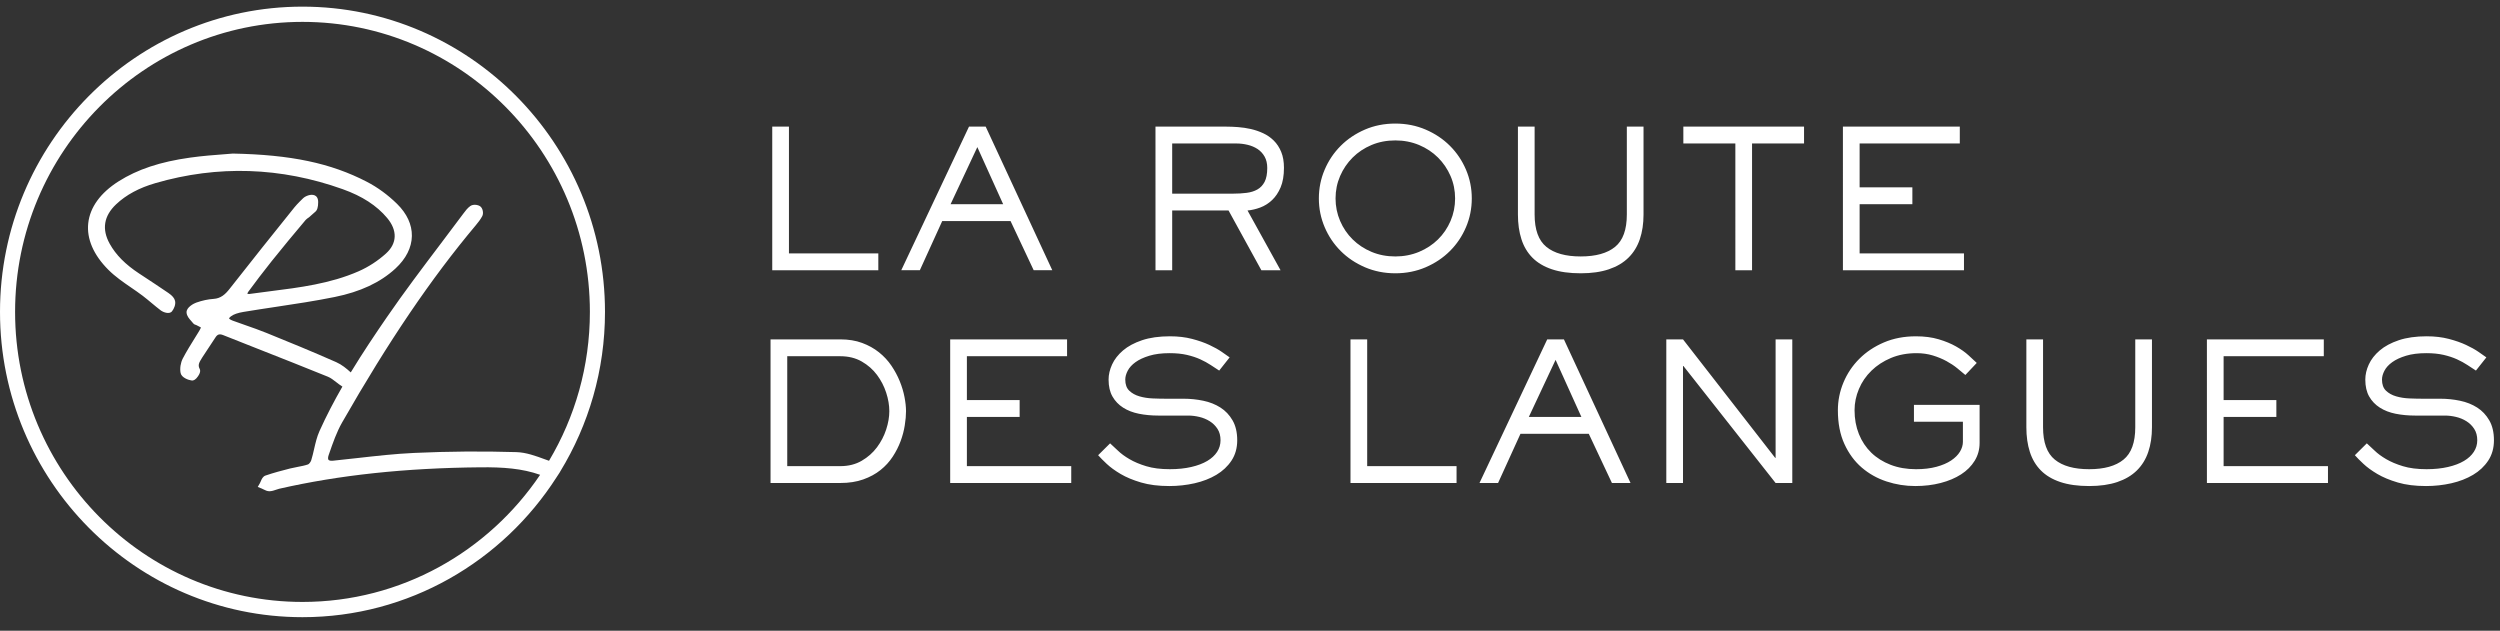
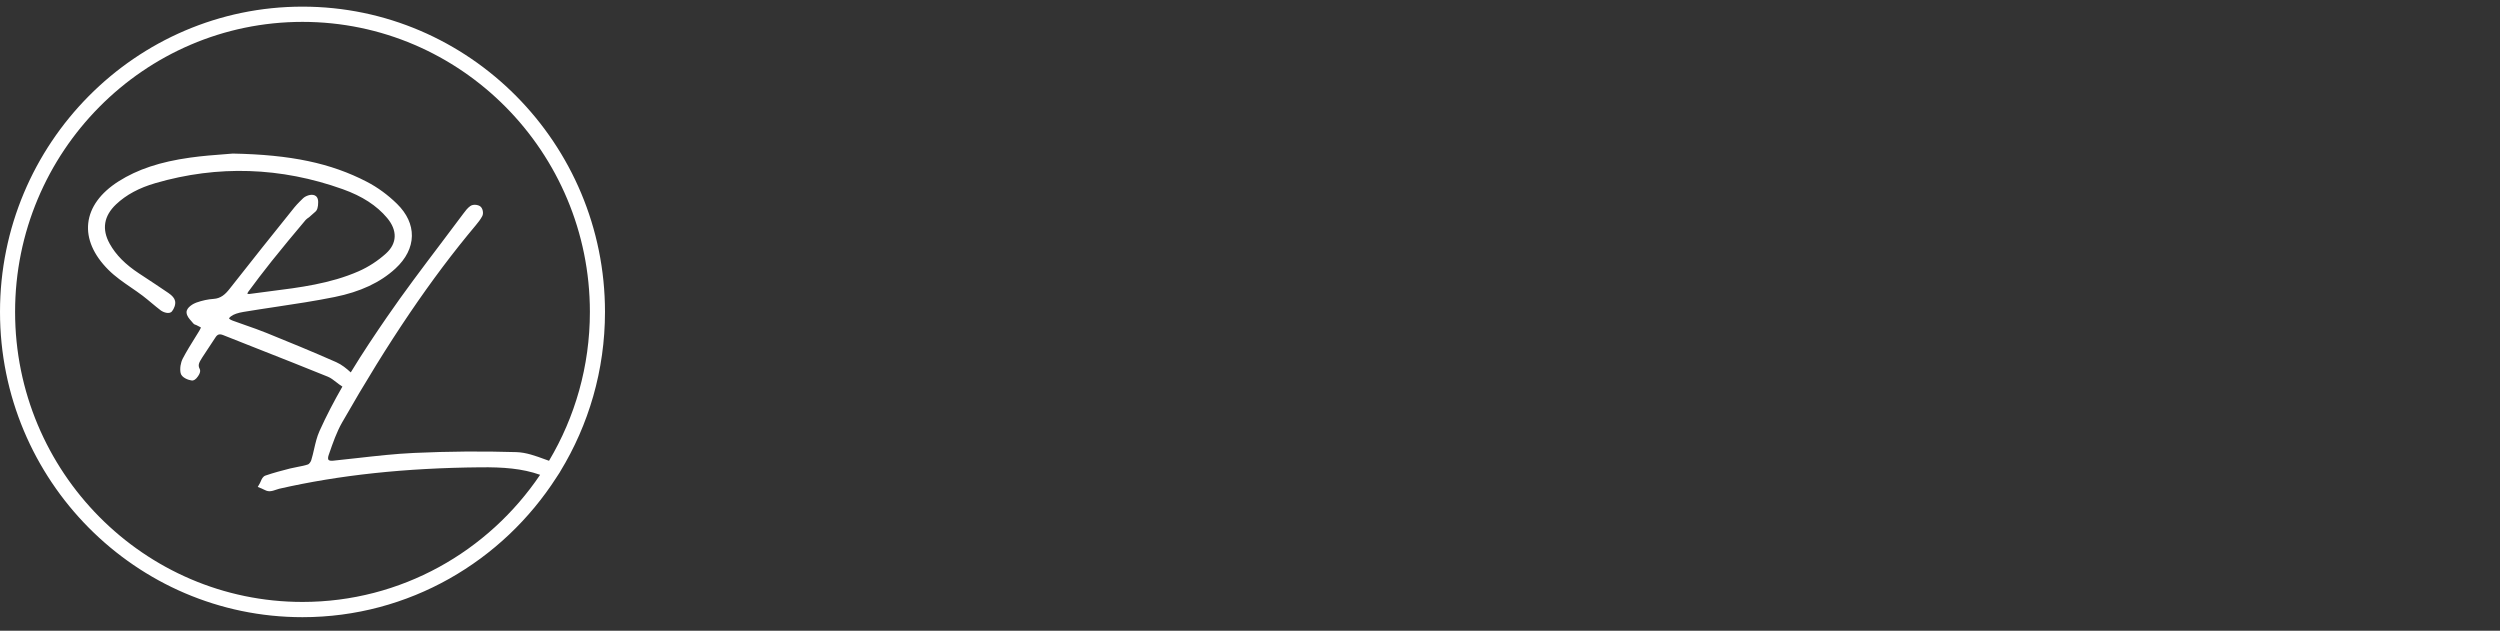
<svg xmlns="http://www.w3.org/2000/svg" width="100%" height="100%" viewBox="0 0 218 55">
  <rect x="0" y="0" width="218" height="55" fill="#333333" stroke="none" />
  <g fill="none" fill-rule="evenodd">
    <g>
      <g>
        <g>
          <g>
            <g fill="#FFFFFF">
              <path d="M27.485 17.955c.178-.14.26-.412.26-.853 0-.38-.17-.531-.313-.59-.324-.135-.804.064-1.003.258 0 0-.514.491-.752.789-1.852 2.307-3.766 4.693-5.65 7.102-.39.5-.78.844-1.408.884-.476.03-.984.14-1.513.326-.184.065-.866.402-.838.861.017.305.23.54.416.75.053.06.107.119.151.177.087.114.207.147.283.168.243.119.381.2.4.205-.005.076-.163.334-.215.418l-.276.446c-.37.593-.752 1.206-1.084 1.84-.197.377-.273.876-.194 1.27.084.41.685.618.962.653.183.027.366-.09.553-.362.143-.207.205-.376.188-.52-.005-.048-.02-.092-.042-.135-.172-.327-.05-.55.221-.98.184-.293.378-.58.57-.867.195-.29.39-.58.577-.875.183-.293.358-.345.693-.214.987.392 1.974.782 2.962 1.172 2.057.81 4.114 1.621 6.163 2.454.246.1.476.279.72.469.173.135.348.272.533.385l.01.004c-.714 1.244-1.395 2.538-1.997 3.877-.228.508-.353 1.055-.474 1.583-.074.326-.149.652-.248.968-.05.157-.196.331-.277.36-.29.099-.596.157-.92.219-.22.04-.44.084-.658.139-.684.174-1.411.365-2.134.613-.236.083-.335.319-.415.509-.023.054-.045.108-.07.153l-.189.332.352.142c.05.02.098.045.147.07.143.073.32.163.522.163.01 0 .019 0 .028-.002.205-.008.392-.075.558-.133.086-.03.172-.062.26-.082 5.258-1.199 10.996-1.811 17.54-1.871 1.971-.02 3.632.095 5.216.654C42.585 47.57 34.98 51.97 26.376 51.97c-13.818 0-25.06-11.346-25.06-25.29 0-13.946 11.242-25.291 25.06-25.291 13.82 0 25.062 11.345 25.062 25.29 0 4.744-1.303 9.184-3.563 12.982l-.356-.127c-.806-.296-1.638-.603-2.494-.628-2.944-.09-5.946-.065-8.918.071-1.655.076-3.327.265-4.944.447-.723.082-1.446.163-2.169.236-.17.012-.305-.022-.353-.086-.053-.07-.045-.229.022-.422l.047-.134c.318-.918.647-1.866 1.12-2.695 4.051-7.087 7.756-12.552 11.658-17.198.204-.244.415-.51.569-.807.124-.241.048-.7-.205-.86-.221-.138-.613-.174-.846-.007-.245.175-.428.422-.605.66-.66.89-1.33 1.774-1.998 2.659-1.563 2.067-3.179 4.204-4.673 6.378-1.015 1.476-2.1 3.088-3.144 4.808-.368-.337-.788-.683-1.27-.895-2.084-.92-4.155-1.77-6.083-2.55-.599-.243-1.216-.459-1.812-.667-.376-.13-.751-.262-1.124-.4-.24-.088-.316-.176-.323-.194.002-.018.038-.09.176-.191.23-.172.584-.295 1.081-.378.938-.157 1.876-.297 2.816-.439 1.686-.253 3.429-.515 5.13-.86 2.248-.455 3.982-1.266 5.302-2.48.923-.85 1.42-1.833 1.436-2.841.016-.987-.432-1.957-1.296-2.804-.791-.777-1.7-1.442-2.629-1.922-3.14-1.628-6.624-2.365-11.69-2.461-.203.018-.459.037-.75.06-.803.06-1.902.142-2.987.295-2.595.364-4.572 1.02-6.224 2.067-1.579 1.002-2.493 2.262-2.645 3.645-.149 1.367.459 2.774 1.757 4.07.592.592 1.29 1.073 1.966 1.537.348.238.696.477 1.03.731.264.202.52.416.776.629.27.225.54.45.82.661.134.101.714.373.96.052.166-.213.333-.577.262-.897-.053-.238-.235-.457-.574-.689-.758-.519-1.526-1.023-2.293-1.528l-.256-.168c-1.217-.8-2.036-1.628-2.578-2.603-.7-1.264-.513-2.42.558-3.435.878-.83 2.001-1.436 3.436-1.852 5.435-1.578 10.932-1.4 16.333.532 1.695.606 2.96 1.426 3.866 2.507.91 1.085.876 2.213-.094 3.094-.705.64-1.534 1.18-2.4 1.559-2.459 1.077-5.148 1.416-7.75 1.743-.6.076-1.201.152-1.8.237-.034.003-.096-.007-.147-.023.017-.054.047-.126.086-.178.597-.806 1.305-1.753 2.042-2.67.941-1.173 1.936-2.38 2.957-3.585.068-.081.178-.156.296-.235l.538-.475zm21.32 22.725l.05-.09c2.47-4.05 3.9-8.815 3.9-13.91C52.755 12.001 40.922.06 26.376.06 11.832.06 0 12.002 0 26.68s11.832 26.619 26.376 26.619c9.284 0 17.457-4.87 22.159-12.206l.27-.413z" transform="translate(-102 -7217) translate(0 7177) translate(100 40) translate(2) translate(0 .519)" />
            </g>
-             <path fill="#FFFFFF" d="M178.154 29.594v7.663c0 1.326.342 2.266 1.026 2.822.684.558 1.681.835 2.995.835 1.312 0 2.31-.277 2.994-.835.684-.556 1.026-1.496 1.026-2.822v-7.663h1.456v7.663c0 .802-.108 1.52-.323 2.154-.215.635-.546 1.172-.993 1.612-.446.44-1.014.776-1.704 1.01-.69.234-1.51.35-2.456.35-.983 0-1.82-.116-2.516-.35-.694-.234-1.26-.57-1.695-1.01-.436-.44-.756-.977-.96-1.612-.204-.634-.306-1.352-.306-2.154v-7.663h1.456zm33.46-.268c.706 0 1.346.076 1.92.226.573.15 1.076.325 1.505.526.431.2.794.404 1.093.61.297.206.523.364.679.476l-.91 1.151c-.222-.144-.468-.305-.737-.483-.271-.179-.577-.346-.918-.502-.342-.155-.732-.283-1.167-.384-.436-.1-.934-.15-1.498-.15-.694 0-1.288.075-1.777.226-.492.15-.892.336-1.2.559-.31.222-.536.47-.679.743-.143.273-.215.532-.215.776 0 .424.116.746.348.969.231.222.526.387.884.492.359.106.747.167 1.168.183.417.018.815.026 1.19.026h1.506c.573 0 1.141.058 1.704.175.562.116 1.061.315 1.498.593.435.278.788.651 1.058 1.119.27.467.406 1.046.406 1.736 0 .679-.167 1.268-.497 1.77-.33.5-.772.915-1.324 1.244-.551.328-1.183.573-1.894.735-.712.161-1.448.242-2.208.242-.95 0-1.77-.104-2.465-.31-.695-.205-1.29-.453-1.78-.742-.49-.29-.896-.585-1.215-.885-.32-.3-.568-.55-.745-.752l1.042-1.034c.188.166.414.377.679.633.264.257.601.505 1.009.743.408.24.896.446 1.465.618.567.174 1.253.26 2.06.26.694 0 1.317-.065 1.868-.193.553-.127 1.016-.304 1.39-.526.376-.222.663-.487.86-.793.2-.306.3-.643.3-1.01 0-.39-.09-.72-.266-.993-.177-.273-.403-.496-.679-.668-.275-.173-.579-.298-.91-.376-.33-.078-.65-.117-.96-.117h-2.613c-.595 0-1.158-.053-1.688-.158-.53-.106-.99-.285-1.381-.535-.392-.25-.702-.573-.927-.968-.226-.395-.339-.888-.339-1.478 0-.434.102-.874.306-1.318.204-.446.521-.852.951-1.22.43-.367.984-.665 1.663-.893.678-.228 1.492-.343 2.44-.343zm-109.585 0c.705 0 1.345.076 1.919.226.573.15 1.075.325 1.505.526.431.2.794.404 1.092.61.298.206.523.364.679.476l-.91 1.151-.737-.483c-.27-.179-.576-.346-.917-.502-.343-.155-.732-.283-1.167-.384-.436-.1-.935-.15-1.498-.15-.694 0-1.288.075-1.778.226-.491.15-.891.336-1.2.559-.309.222-.535.47-.678.743-.143.273-.215.532-.215.776 0 .424.116.746.348.969.231.222.526.387.884.492.359.106.747.167 1.167.183.418.018.816.026 1.192.026h1.505c.573 0 1.141.058 1.704.175.562.116 1.061.315 1.497.593.436.278.789.651 1.059 1.119.27.467.406 1.046.406 1.736 0 .679-.167 1.268-.497 1.77-.331.5-.772.915-1.324 1.244-.551.328-1.183.573-1.894.735-.712.161-1.448.242-2.208.242-.95 0-1.77-.104-2.465-.31-.695-.205-1.29-.453-1.78-.742-.49-.29-.896-.585-1.215-.885-.32-.3-.568-.55-.746-.752L96.8 38.66c.189.166.414.377.68.633.264.257.601.505 1.009.743.408.24.896.446 1.465.618.567.174 1.253.26 2.059.26.695 0 1.318-.065 1.87-.193.551-.127 1.015-.304 1.39-.526.374-.222.661-.487.86-.793.198-.306.297-.643.297-1.01 0-.39-.088-.72-.264-.993-.177-.273-.403-.496-.679-.668-.275-.173-.579-.298-.91-.376-.33-.078-.65-.117-.96-.117h-2.613c-.596 0-1.159-.053-1.688-.158-.53-.106-.99-.285-1.381-.535-.392-.25-.702-.573-.927-.968-.226-.395-.34-.888-.34-1.478 0-.434.103-.874.307-1.318.204-.446.521-.852.951-1.22.43-.367.984-.665 1.663-.893.678-.228 1.492-.343 2.44-.343zm65.031 0c.75 0 1.415.087 1.994.26.58.172 1.084.381 1.514.626.43.244.792.5 1.084.768.292.267.532.49.72.668l-.993 1.051c-.199-.167-.433-.361-.703-.584-.27-.222-.585-.431-.943-.626-.359-.195-.756-.359-1.192-.493-.436-.133-.907-.2-1.414-.2-.827 0-1.572.14-2.234.418-.661.278-1.23.648-1.704 1.11-.474.462-.839.993-1.091 1.595-.254.6-.381 1.218-.381 1.853 0 .757.127 1.45.38 2.079.253.628.612 1.168 1.076 1.62.463.45 1.026.803 1.687 1.059.662.257 1.4.384 2.218.384.672 0 1.265-.07 1.777-.209.514-.138.941-.323 1.283-.55.341-.228.598-.485.77-.769.17-.283.256-.57.256-.86v-1.752h-4.269v-1.47h5.725v3.323c0 .567-.143 1.086-.43 1.553-.287.467-.682.862-1.184 1.185-.502.323-1.094.574-1.778.751-.684.178-1.423.267-2.217.267-.86 0-1.696-.133-2.506-.4-.812-.267-1.53-.67-2.16-1.21-.628-.54-1.133-1.225-1.513-2.055-.38-.828-.57-1.811-.57-2.946 0-.835.162-1.642.487-2.422.326-.779.785-1.467 1.382-2.061.595-.595 1.31-1.072 2.142-1.428.832-.356 1.762-.535 2.787-.535zm-93.78.268c.706 0 1.337.103 1.895.309.556.206 1.047.478 1.471.818.425.34.787.729 1.085 1.168.297.44.54.892.727 1.353.188.462.326.921.414 1.378.088.456.133.867.133 1.235 0 .368-.036.779-.109 1.235-.071.457-.192.916-.363 1.379-.171.461-.4.912-.687 1.352-.287.44-.642.829-1.067 1.168-.425.34-.926.613-1.505.818-.58.207-1.244.31-1.995.31h-6.088V29.594h6.088zm45.938 0v11.053h7.793v1.47h-9.249V29.594h1.456zm-26.17 0v1.469h-8.736v3.824h4.6v1.47h-4.6v4.29h9.1v1.47H82.856V29.594h10.192zm43.325 0l5.808 12.522h-1.622l-2.018-4.29h-5.956l-1.953 4.29h-1.621l5.906-12.522h1.456zm66.261 0v1.469h-8.736v3.824h4.6v1.47h-4.6v4.29h9.1v1.47h-10.556V29.594h10.192zm-55.876 0l8.04 10.335h.034V29.594h1.456v12.523h-1.456l-8.04-10.203h-.034v10.203h-1.456V29.594h1.456zm-73.479 1.469h-4.632v9.584h4.632c.707 0 1.327-.156 1.862-.468.535-.311.979-.703 1.332-1.177.353-.473.62-.99.803-1.553.182-.561.272-1.093.272-1.594 0-.512-.09-1.049-.272-1.611-.182-.562-.45-1.08-.803-1.553-.353-.473-.797-.863-1.332-1.169-.535-.306-1.155-.459-1.862-.459zm62.367.317l-2.333 4.976h4.583l-2.25-4.976zm-13.974-20.605c.949 0 1.831.176 2.647.526.816.35 1.523.823 2.117 1.418.597.597 1.063 1.29 1.399 2.08.336.79.504 1.625.504 2.504 0 .88-.168 1.714-.504 2.505-.336.79-.802 1.483-1.399 2.079-.594.595-1.301 1.067-2.117 1.419-.816.35-1.698.526-2.647.526-.949 0-1.831-.176-2.647-.526-.817-.352-1.523-.824-2.118-1.42-.596-.595-1.062-1.288-1.398-2.078-.336-.791-.505-1.625-.505-2.505 0-.88.169-1.714.505-2.504.336-.79.802-1.483 1.398-2.08.595-.595 1.298-1.067 2.11-1.418.81-.35 1.695-.526 2.655-.526zm12.146.267v7.663c0 1.326.342 2.266 1.026 2.822.683.558 1.681.835 2.994.835 1.312 0 2.31-.277 2.995-.835.684-.556 1.026-1.496 1.026-2.822v-7.663h1.456v7.663c0 .802-.108 1.52-.323 2.154-.215.635-.546 1.172-.993 1.612-.446.44-1.015.776-1.704 1.01-.69.234-1.51.35-2.457.35-.982 0-1.82-.116-2.515-.35-.694-.234-1.26-.57-1.696-1.01-.436-.44-.755-.977-.959-1.612-.204-.634-.306-1.352-.306-2.154v-7.663h1.456zm-26.871 0c.309 0 .648.014 1.016.042.37.028.74.083 1.109.166.37.084.728.207 1.075.368.349.161.657.376.927.643s.485.595.646.985c.16.39.24.851.24 1.386 0 .679-.097 1.246-.29 1.703-.193.456-.445.829-.752 1.118-.31.29-.652.504-1.026.643-.376.14-.745.226-1.109.259l2.88 5.21h-1.673l-2.861-5.21h-4.915v5.21h-1.456V11.042h6.189zm-38.151 0v11.053h7.793v1.47H67.34V11.042h1.456zm17.156 0l5.807 12.522h-1.622l-2.018-4.29h-5.957l-1.952 4.29H78.59l5.906-12.522h1.457zm71.36 0v1.469h-4.534v11.054h-1.455V12.51h-4.535v-1.47h10.523zm13.582 0v1.469h-8.736v3.824h4.6v1.47h-4.6v4.29h9.1v1.47h-10.556V11.042h10.192zm-49.222 1.202c-.75 0-1.443.134-2.076.4-.635.268-1.183.633-1.646 1.094-.464.463-.828 1-1.093 1.611-.265.613-.397 1.264-.397 1.954s.132 1.344.397 1.962c.265.618.63 1.155 1.093 1.61.463.457 1.01.82 1.646 1.087.633.266 1.325.4 2.076.4.738 0 1.428-.134 2.069-.4.64-.267 1.19-.63 1.653-1.086.464-.456.828-.993 1.093-1.61.265-.619.397-1.273.397-1.963 0-.69-.132-1.341-.397-1.954-.265-.611-.63-1.148-1.093-1.61-.463-.462-1.014-.827-1.653-1.095-.641-.266-1.33-.4-2.069-.4zm-36.449.584l-2.332 4.976h4.582l-2.25-4.976zm22.584-.317h-5.593v4.375h5.328c.408 0 .791-.022 1.15-.068.359-.043.673-.141.943-.291.27-.15.482-.373.637-.667.154-.296.232-.7.232-1.212 0-.39-.078-.72-.232-.993-.155-.272-.358-.492-.612-.66-.254-.167-.544-.289-.869-.367-.326-.078-.654-.117-.984-.117z" transform="translate(-102 -7217) translate(0 7177) translate(100 40) translate(2)" />
          </g>
        </g>
      </g>
    </g>
  </g>
</svg>